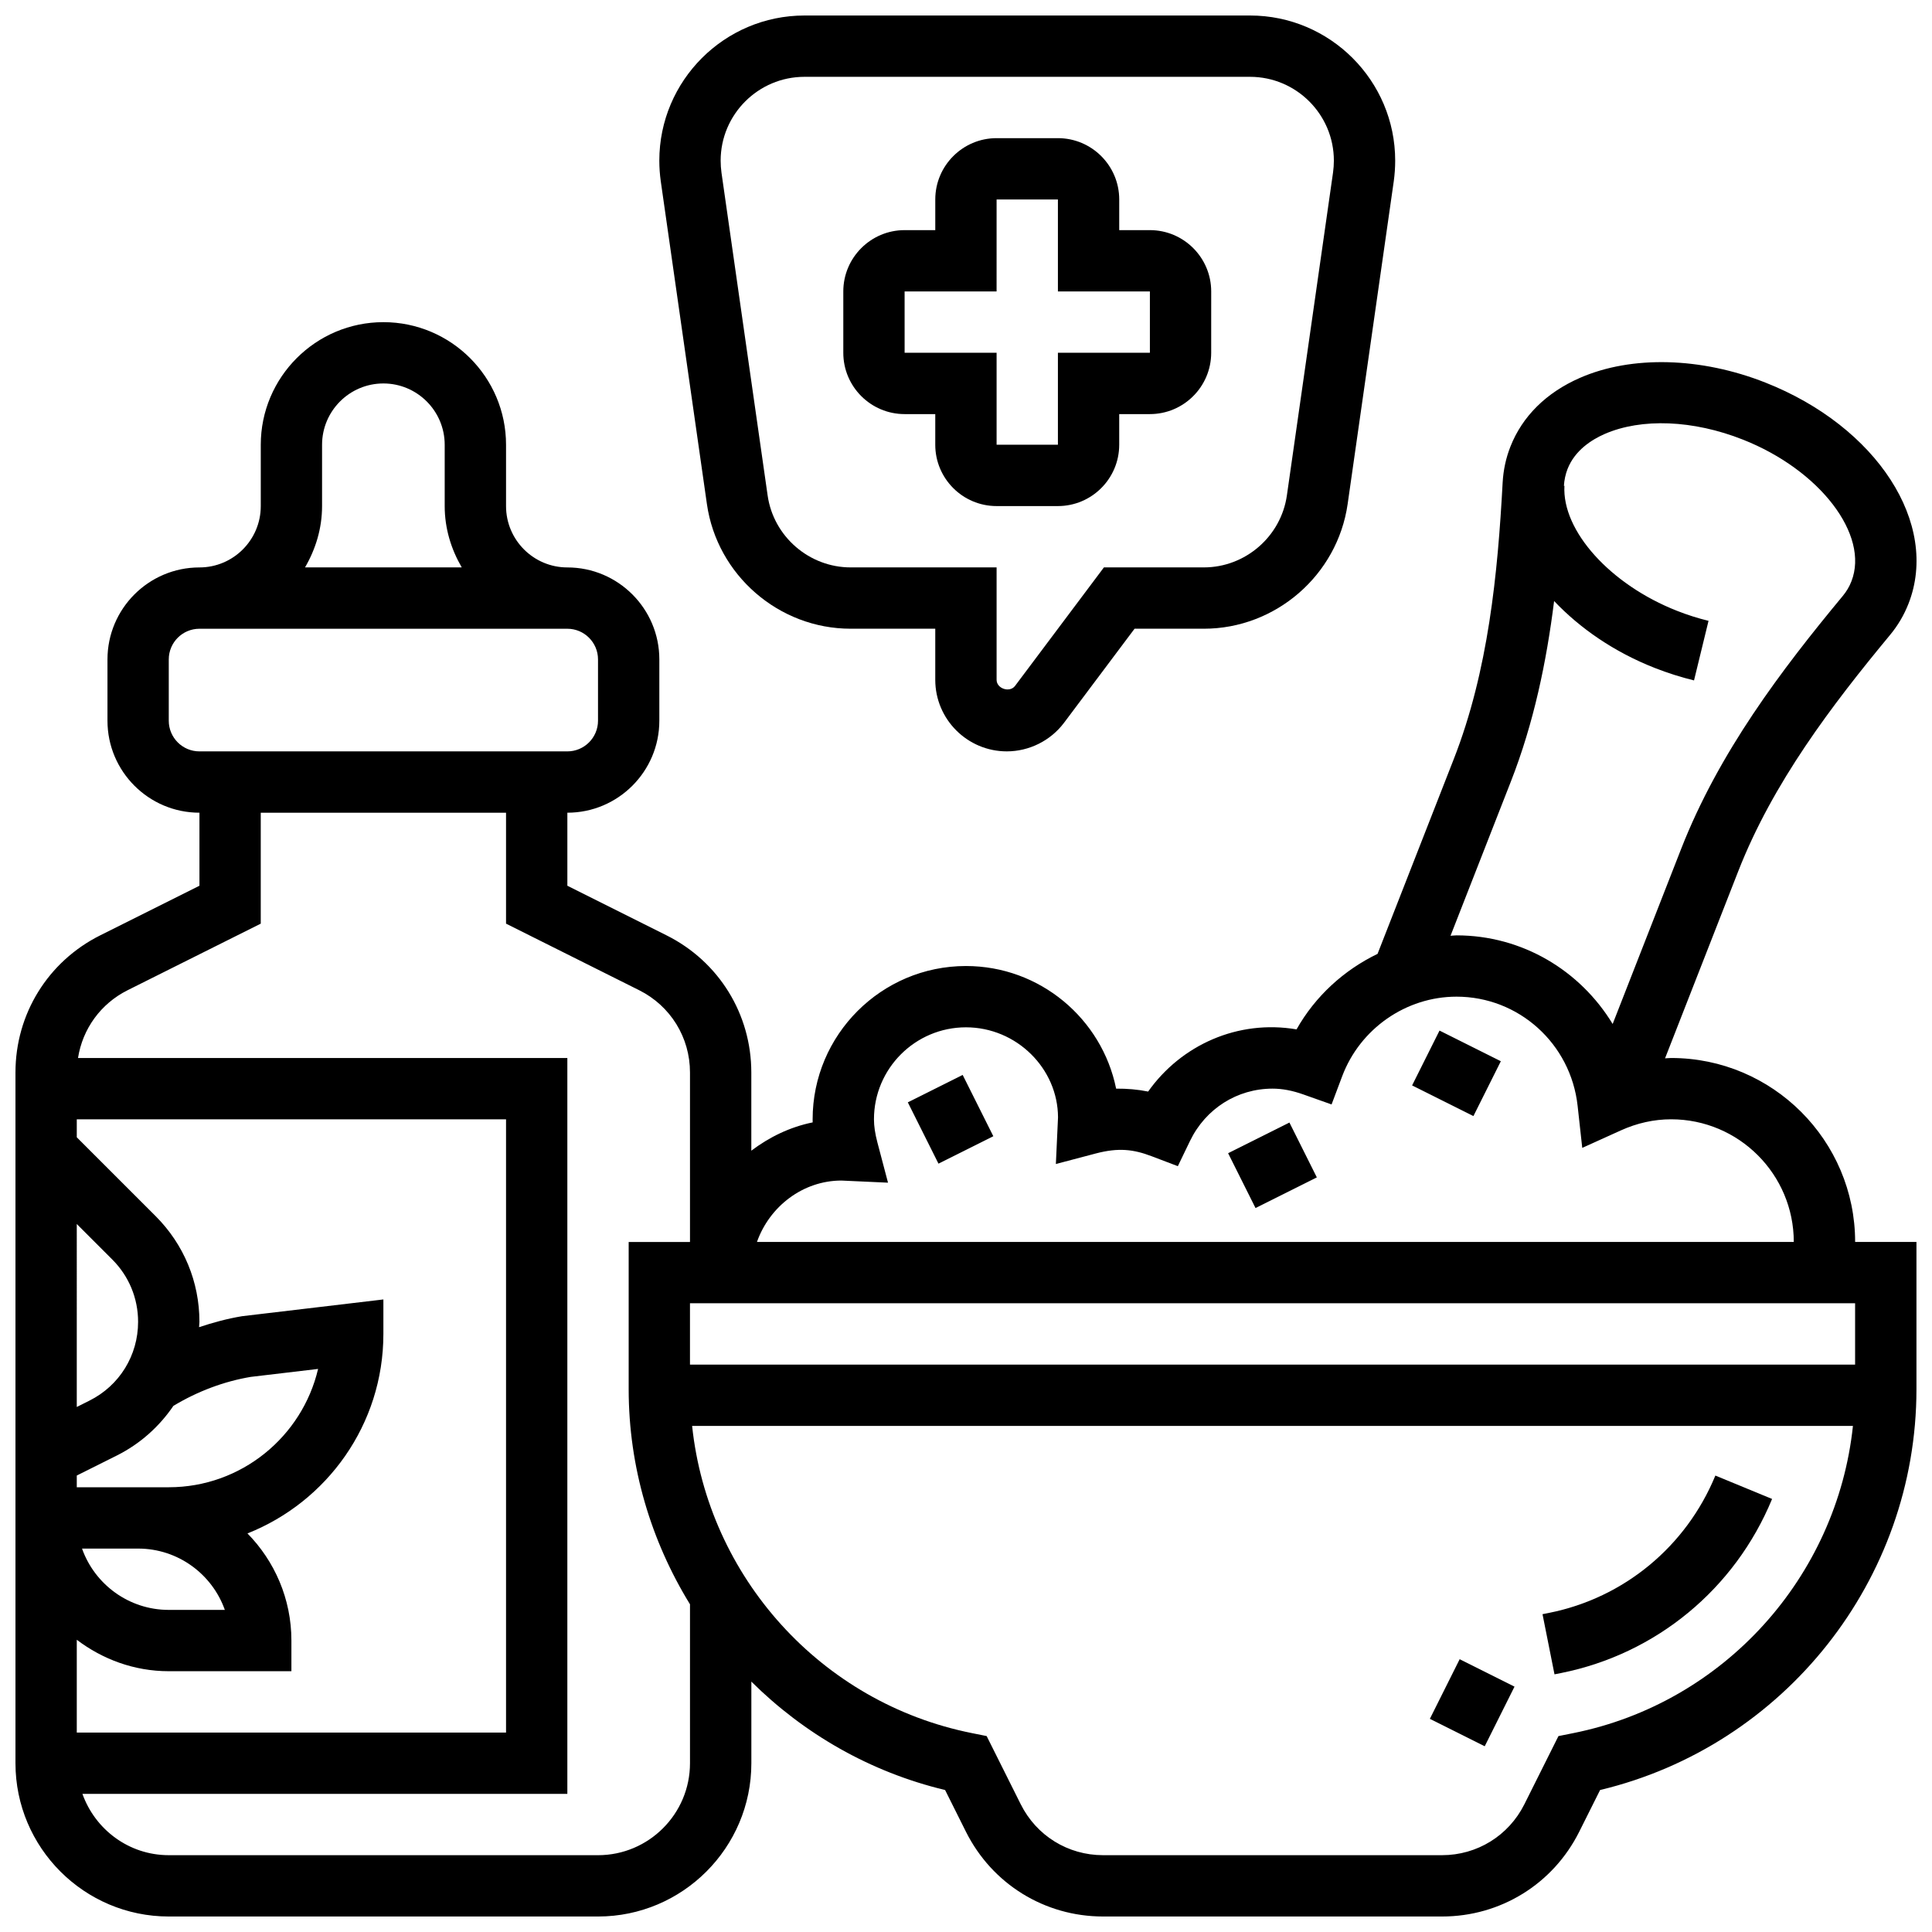
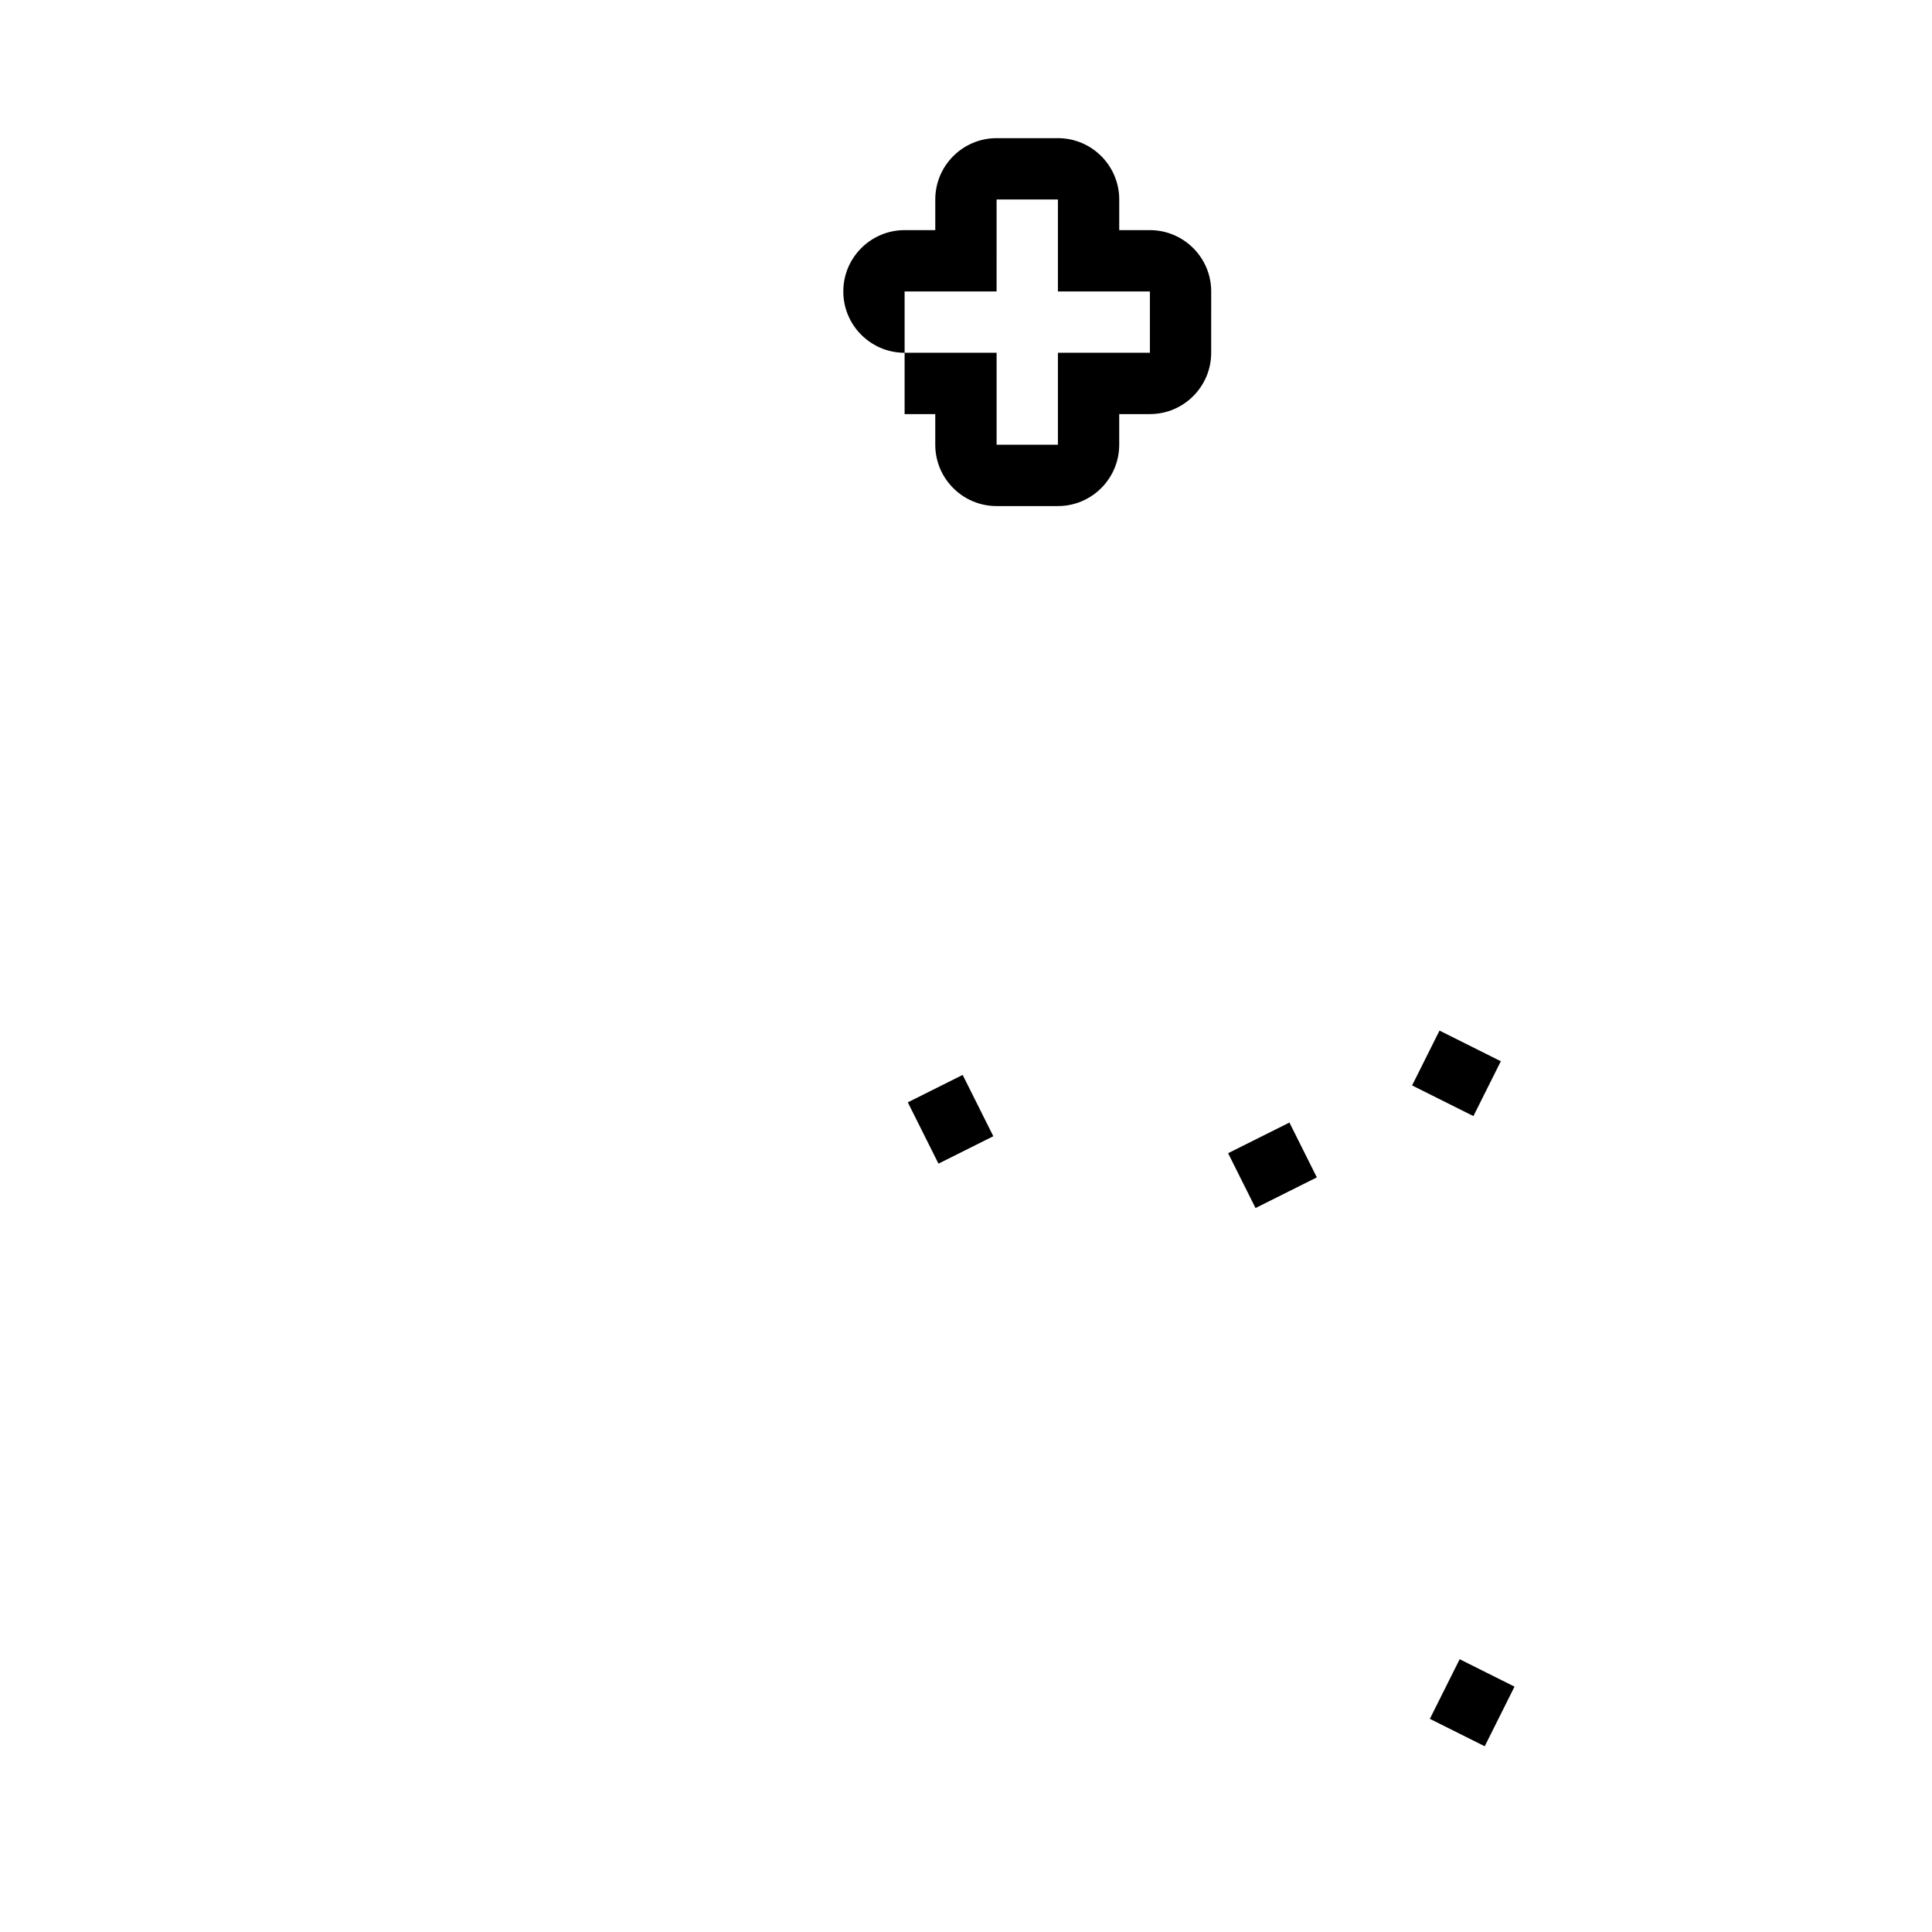
<svg xmlns="http://www.w3.org/2000/svg" width="800px" height="800px" version="1.1" viewBox="144 144 512 512">
  <defs>
    <clipPath id="b">
-       <path d="m318 148.09h196v195.91h-196z" />
-     </clipPath>
+       </clipPath>
    <clipPath id="a">
-       <path d="m148.09 229h503.81v422.9h-503.81z" />
-     </clipPath>
+       </clipPath>
  </defs>
-   <path d="m383.73 253.74h8.125v8.125c0 8.961 7.289 16.25 16.25 16.25h16.25c8.961 0 16.25-7.289 16.25-16.25v-8.125h8.125c8.961 0 16.25-7.289 16.25-16.25l0.004-16.254c0-8.961-7.289-16.25-16.25-16.25h-8.125v-8.125c0-8.961-7.289-16.25-16.25-16.25h-16.25c-8.961 0-16.25 7.289-16.25 16.25v8.125h-8.125c-8.961 0-16.25 7.289-16.25 16.25v16.25c-0.004 8.965 7.285 16.254 16.246 16.254zm0-32.504h24.375l0.004-24.375h16.25v24.375h24.375v16.25h-24.375v24.375h-16.25v-24.375h-24.375z" />
+   <path d="m383.73 253.74h8.125v8.125c0 8.961 7.289 16.25 16.25 16.25h16.25c8.961 0 16.25-7.289 16.25-16.25v-8.125h8.125c8.961 0 16.25-7.289 16.25-16.25l0.004-16.254c0-8.961-7.289-16.25-16.25-16.25h-8.125v-8.125c0-8.961-7.289-16.25-16.25-16.25h-16.25c-8.961 0-16.25 7.289-16.25 16.25v8.125h-8.125c-8.961 0-16.25 7.289-16.25 16.25c-0.004 8.965 7.285 16.254 16.246 16.254zm0-32.504h24.375l0.004-24.375h16.25v24.375h24.375v16.25h-24.375v24.375h-16.25v-24.375h-24.375z" />
  <g clip-path="url(#b)">
    <path d="m331.34 277.59c2.688 18.824 19.062 33.027 38.082 33.027h22.434v13.547c0 10.449 8.508 18.957 18.957 18.957 5.93 0 11.609-2.836 15.172-7.582l18.688-24.922h18.371c19.023 0 35.395-14.203 38.094-33.031l12.23-85.594c0.242-1.785 0.371-3.598 0.371-5.418 0-21.207-17.258-38.465-38.465-38.465h-118.08c-21.207 0-38.469 17.258-38.469 38.465 0 1.812 0.129 3.625 0.383 5.445zm25.855-113.23h118.07c12.254 0 22.223 9.973 22.223 22.215 0 1.055-0.082 2.121-0.219 3.144l-12.23 85.57c-1.551 10.879-11.008 19.078-21.996 19.078h-26.496l-23.555 31.414c-1.414 1.867-4.891 0.715-4.883-1.625v-29.789h-38.684c-10.992 0-20.453-8.199-21.996-19.078l-12.23-85.535c-0.141-1.059-0.219-2.113-0.219-3.18 0-12.242 9.969-22.215 22.215-22.215z" />
  </g>
  <path d="m522.93 599.51 7.898-15.801 14.535 7.266-7.898 15.801z" />
-   <path d="m598.59 535.04c-7.75 18.809-24.223 32.422-44.055 36.387l-1.754 0.348 3.176 15.941 1.762-0.348c25.18-5.039 46.07-22.281 55.902-46.129z" />
  <g clip-path="url(#a)">
    <path d="m586.87 424.38c-0.543 0-1.082 0.074-1.617 0.09l19.395-49.574c9.172-23.441 24.75-43.941 40.211-62.598 2.09-2.512 3.738-5.312 4.914-8.32 8.297-21.191-8.371-46.934-37.938-58.594-17.086-6.742-35.441-7.215-49.086-1.266-8.945 3.891-15.34 10.223-18.492 18.289-1.172 2.981-1.852 6.152-2.039 9.441-1.309 24.246-3.793 49.922-12.969 73.355l-20.184 51.582c-8.914 4.305-16.512 11.215-21.469 20.012-15.551-2.656-30.586 4.137-39.328 16.477-2.828-0.57-5.59-0.789-8.484-0.773-3.754-18.516-20.176-32.496-39.801-32.496-22.402 0-40.629 18.227-40.629 40.629 0 0.27 0 0.543 0.008 0.812-6.039 1.227-11.516 3.91-16.258 7.5v-20.727c0-15.488-8.605-29.414-22.457-36.336l-26.293-13.152v-19.355c13.441 0 24.375-10.938 24.375-24.375v-16.25c0-13.441-10.938-24.375-24.375-24.375-8.961 0-16.25-7.289-16.25-16.25v-16.25c0-17.926-14.578-32.5-32.5-32.5-17.926 0-32.5 14.578-32.5 32.5v16.25c0 8.961-7.289 16.25-16.25 16.25-13.441 0-24.375 10.938-24.375 24.375v16.25c0 13.441 10.938 24.375 24.375 24.375v19.355l-26.301 13.148c-13.852 6.93-22.457 20.848-22.457 36.336v183.05c0 22.402 18.227 40.629 40.629 40.629h113.76c22.402 0 40.629-18.227 40.629-40.629v-21.621c13.879 13.773 31.438 23.969 51.344 28.73l5.527 11.062c6.934 13.852 20.852 22.457 36.34 22.457h89.844c15.48 0 29.406-8.605 36.336-22.457l5.535-11.066c48.809-11.66 83.836-55.695 83.836-106.22v-39.016h-16.25c0-26.887-21.867-48.754-48.754-48.754zm-42.48-73.25c6.102-15.586 9.449-31.777 11.465-47.852 6.867 7.238 15.91 13.504 26.645 17.723 3.43 1.348 6.938 2.461 10.434 3.316l3.844-15.789c-2.785-0.676-5.59-1.566-8.336-2.648-17.688-6.945-30.52-21.191-29.852-33.129l-0.137-0.008c0.098-1.551 0.414-3.039 0.949-4.422 1.949-4.996 6.434-7.816 9.848-9.312 9.781-4.266 23.484-3.715 36.629 1.488 20.41 8.051 33.582 25.246 28.766 37.562-0.535 1.391-1.309 2.691-2.285 3.867-16.34 19.703-32.836 41.473-42.844 67.051l-18.145 46.387c-8.574-14.133-23.918-23.484-41.379-23.484-0.535 0-1.055 0.09-1.586 0.105zm-177.41 105.73 12.352 0.562-2.805-10.629c-0.625-2.379-0.918-4.34-0.918-6.168 0-13.441 10.938-24.375 24.375-24.375 13.441 0 24.375 10.938 24.402 23.871l-0.57 12.352 10.629-2.805c5.996-1.566 9.938-1.09 14.738 0.738l6.957 2.641 3.234-6.703c4.129-8.539 12.504-13.844 21.867-13.844 2.566 0 5.234 0.504 8.125 1.527l7.516 2.664 2.805-7.461c4.742-12.625 16.93-21.105 30.305-21.105 16.477 0 30.285 12.441 32.094 28.941l1.227 11.133 10.199-4.617c4.332-1.965 8.824-2.957 13.359-2.957 17.926 0 32.5 14.578 32.5 32.5l-274.77 0.004c3.34-9.441 12.199-16.262 22.379-16.27zm268.64 48.77h-308.77v-16.25h308.77zm-406.27-227.51v-16.25c0-8.961 7.289-16.25 16.25-16.25 8.961 0 16.25 7.289 16.25 16.25v16.25c0 5.949 1.723 11.449 4.519 16.25h-41.535c2.793-4.801 4.516-10.301 4.516-16.25zm-40.625 56.879v-16.25c0-4.477 3.641-8.125 8.125-8.125h97.504c4.484 0 8.125 3.648 8.125 8.125v16.25c0 4.477-3.641 8.125-8.125 8.125h-97.504c-4.488 0-8.125-3.648-8.125-8.125zm14.859 235.64h-14.859c-10.594 0-19.633-6.793-22.988-16.25h14.859c10.598 0 19.633 6.793 22.988 16.25zm-39.238 7.914c6.809 5.16 15.195 8.336 24.379 8.336h32.5v-8.125c0-11.051-4.461-21.062-11.645-28.391 21.062-8.344 36.02-28.867 36.02-52.863v-9.141l-37.457 4.438c-3.898 0.648-7.68 1.676-11.391 2.91 0.016-0.48 0.098-0.938 0.098-1.418 0-10.578-4.121-20.523-11.602-28.008l-20.902-20.898v-4.762h113.76v162.51h-113.76zm0-110.18 9.41 9.41c4.41 4.41 6.84 10.277 6.84 16.516 0 8.906-4.941 16.918-12.91 20.891l-3.34 1.676zm0 66.66 10.613-5.305c6.207-3.106 11.262-7.688 14.992-13.156 6.434-3.875 13.43-6.492 20.492-7.68l17.852-2.113c-4.211 17.949-20.355 31.359-39.57 31.359h-24.379zm138.13 100.61h-113.75c-10.578 0-19.516-6.816-22.883-16.25h128.51v-195.01h-129.68c1.211-7.711 6.004-14.391 13.148-17.965l35.281-17.641v-29.398h65.004v29.398l35.281 17.641c8.305 4.152 13.469 12.512 13.469 21.801v44.918h-16.25v39.02c0 20.695 5.957 40.262 16.25 57v42.113c0 13.438-10.934 24.375-24.375 24.375zm258.42-32.34-3.891 0.781-9.043 18.094c-4.172 8.305-12.516 13.465-21.812 13.465h-89.832c-9.297 0-17.641-5.16-21.801-13.473l-9.043-18.094-3.891-0.781c-40.086-8.012-69.938-41.465-74.164-81.41h307.63c-4.227 39.945-34.078 73.398-74.152 81.418z" />
  </g>
  <path d="m384.58 436.13 14.535-7.266 8.125 16.25-14.535 7.266z" />
  <path d="m469.46 449.61 16.25-8.125 7.266 14.535-16.25 8.125z" />
  <path d="m518.22 431.65 7.266-14.535 16.25 8.125-7.266 14.535z" />
</svg>